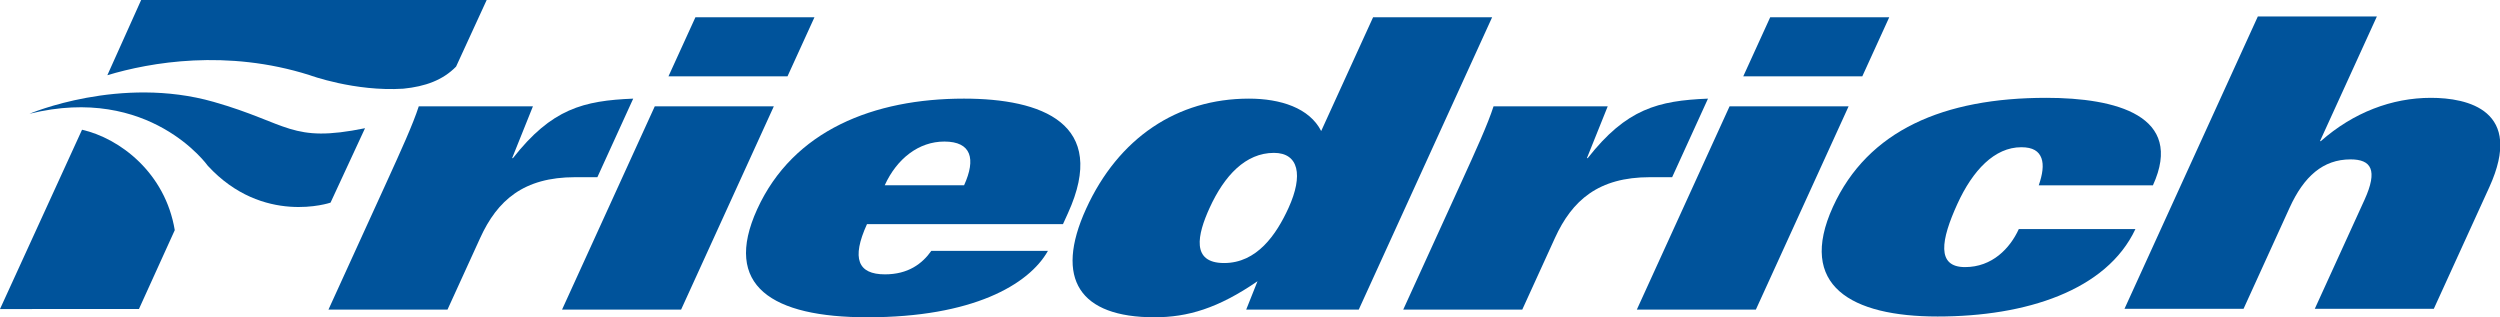
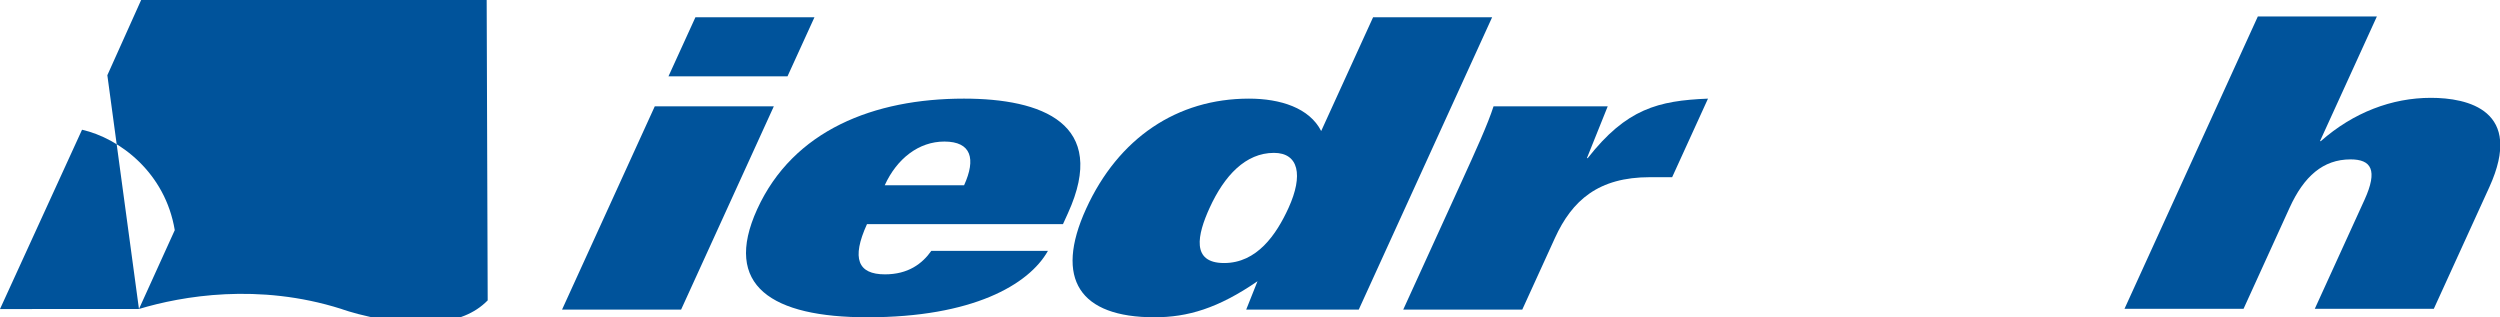
<svg xmlns="http://www.w3.org/2000/svg" xmlns:ns1="http://sodipodi.sourceforge.net/DTD/sodipodi-0.dtd" xmlns:ns2="http://www.inkscape.org/namespaces/inkscape" width="1000" height="126.913" viewBox="0 0 1000 126.913" version="1.1" id="svg22850" ns1:docname="A.svg" ns2:version="0.92.4 (5da689c313, 2019-01-14)">
  <defs id="defs22854">
    <clipPath clipPathUnits="userSpaceOnUse" id="clipPath23009">
      <path d="M 73.191,648 V 625.658 H 250.902 V 648" id="path23007" ns2:connector-curvature="0" />
    </clipPath>
  </defs>
  <ns1:namedview pagecolor="#ffffff" bordercolor="#666666" borderopacity="1" objecttolerance="10" gridtolerance="10" guidetolerance="10" ns2:pageopacity="0" ns2:pageshadow="2" ns2:window-width="1920" ns2:window-height="1017" id="namedview22852" showgrid="false" fit-margin-top="0" fit-margin-left="0" fit-margin-right="0" fit-margin-bottom="0" ns2:zoom="0.32739862" ns2:cx="1278.4832" ns2:cy="-459.17482" ns2:window-x="1912" ns2:window-y="-8" ns2:window-maximized="1" ns2:current-layer="svg22850" />
  <title id="title22817">Williams College</title>
-   <path d="M 55.584,123.595 69.904,92.063 C 66.115,69.142 47.978,55.355 32.816,51.89 L 0,123.618 Z M 42.939,30.088 c 17.257,-5.203 47.801,-10.509 80.873,-0.046 0,0 18.058,6.675 37.525,5.431 8.776,-0.88 15.775,-3.403 21.092,-8.828 L 194.671,0.004 56.459,0 42.939,30.09" style="fill:#00539b;fill-opacity:1;fill-rule:evenodd;stroke:none;stroke-width:5.681" id="path22987" ns2:connector-curvature="0" />
-   <path d="m 11.804,45.505 c 0,0 36.247,-15.445 73.682,-4.749 30.175,8.617 30.811,16.593 60.526,10.526 l -13.798,29.772 c 0,0 -26.999,9.242 -49.102,-14.752 0,0 -23.176,-32.68 -71.307,-20.796" style="fill:#00539b;fill-opacity:1;fill-rule:evenodd;stroke:none;stroke-width:5.681" id="path22989" ns2:connector-curvature="0" />
-   <path d="m 154.663,72.817 c 5.68,-12.469 10.566,-23.165 12.844,-30.288 h 45.666 l -8.322,20.728 h 0.324 c 15.496,-19.751 28.147,-22.995 48.114,-23.807 l -14.338,31.425 h -8.901 c -20.575,0 -31.101,9.231 -37.968,24.296 l -13.082,28.664 h -47.614 l 23.279,-51.017" style="fill:#00539b;fill-opacity:1;fill-rule:nonzero;stroke:none;stroke-width:5.681" id="path22991" ns2:connector-curvature="0" />
+   <path d="M 55.584,123.595 69.904,92.063 C 66.115,69.142 47.978,55.355 32.816,51.89 L 0,123.618 Z c 17.257,-5.203 47.801,-10.509 80.873,-0.046 0,0 18.058,6.675 37.525,5.431 8.776,-0.88 15.775,-3.403 21.092,-8.828 L 194.671,0.004 56.459,0 42.939,30.09" style="fill:#00539b;fill-opacity:1;fill-rule:evenodd;stroke:none;stroke-width:5.681" id="path22987" ns2:connector-curvature="0" />
  <path d="m 309.531,42.529 -37.088,81.305 h -47.62 l 37.088,-81.305 z m 16.258,-35.634 -10.793,23.648 h -47.614 l 10.793,-23.648 h 47.614" style="fill:#00539b;fill-opacity:1;fill-rule:nonzero;stroke:none;stroke-width:5.681" id="path22993" ns2:connector-curvature="0" />
  <path d="m 346.789,89.66 c -6.271,13.77 -3.641,20.081 7.203,20.081 9.231,0 14.877,-4.209 18.535,-9.39 h 46.643 c -7.663,13.599 -30.254,26.562 -72.199,26.562 -38.059,0 -58.123,-12.474 -44.086,-43.246 14.412,-31.584 46.739,-44.217 82.691,-44.217 31.089,0 58.009,9.884 41.598,45.836 l -1.988,4.374 z m 38.843,-15.548 c 4.8,-10.532 2.96,-17.49 -7.89,-17.49 -10.208,0 -18.979,6.8 -23.852,17.49 h 31.743" style="fill:#00539b;fill-opacity:1;fill-rule:nonzero;stroke:none;stroke-width:5.681" id="path22995" ns2:connector-curvature="0" />
  <path d="m 503.003,112.495 c -15.797,10.85 -27.948,14.417 -41.235,14.417 -29.8,0 -40.178,-15.229 -27.323,-43.41 12.934,-28.34 36.458,-44.052 65.121,-44.052 12.633,0 24.21,3.726 28.908,12.963 l 20.768,-45.518 h 47.614 l -53.351,116.939 h -45.024 z m -13.355,-7.282 c 13.116,0 20.882,-11.338 25.761,-22.035 5.982,-13.116 4.056,-22.029 -5.822,-22.029 -11.333,0 -19.848,9.072 -25.755,22.029 -4.88,10.696 -7.464,22.035 5.817,22.035" style="fill:#00539b;fill-opacity:1;fill-rule:nonzero;stroke:none;stroke-width:5.681" id="path22997" ns2:connector-curvature="0" />
  <path d="m 584.575,72.817 c 5.686,-12.469 10.566,-23.165 12.844,-30.288 h 45.671 l -8.328,20.728 h 0.324 c 15.496,-19.751 28.153,-22.995 48.114,-23.807 l -14.338,31.425 h -8.913 c -20.558,0 -31.089,9.231 -37.963,24.296 l -13.076,28.664 h -47.614 l 23.279,-51.017" style="fill:#00539b;fill-opacity:1;fill-rule:nonzero;stroke:none;stroke-width:5.681" id="path22999" ns2:connector-curvature="0" />
-   <path d="m 739.443,42.529 -37.094,81.305 h -47.614 l 37.094,-81.305 z m 16.258,-35.634 -10.787,23.648 h -47.614 l 10.787,-23.648 h 47.614" style="fill:#00539b;fill-opacity:1;fill-rule:nonzero;stroke:none;stroke-width:5.681" id="path23001" ns2:connector-curvature="0" />
  <g transform="matrix(5.681,0,0,-5.681,-415.762,3680.966)" id="g23003">
    <g id="g23005" clip-path="url(#clipPath23009)">
-       <path d="m 216.734,634.896 c 0.266,0.77 0.365,1.426 0.188,1.911 -0.179,0.485 -0.591,0.77 -1.417,0.77 -1.882,0 -3.422,-1.626 -4.502,-3.993 -1.157,-2.537 -1.487,-4.447 0.538,-4.447 1.909,0 3.164,1.311 3.789,2.68 h 8.211 c -1.016,-2.167 -2.946,-3.707 -5.397,-4.704 -2.45,-0.999 -5.425,-1.455 -8.533,-1.455 -6.072,0 -9.902,2.167 -7.366,7.727 2.459,5.388 7.805,7.67 15.018,7.67 4.903,0 9.749,-1.254 7.511,-6.159 h -8.04" style="fill:#00539b;fill-opacity:1;fill-rule:nonzero;stroke:none" id="path23011" ns2:connector-curvature="0" />
      <path d="m 232.16,646.786 h 8.382 l -4.007,-8.782 h 0.056 c 2.294,2.024 5.014,3.051 7.751,3.051 2.566,0 6.595,-0.856 4.111,-6.302 L 244.55,626.2 h -8.381 l 3.499,7.669 c 0.962,2.111 0.473,2.852 -0.981,2.852 -1.938,0 -3.284,-1.198 -4.286,-3.393 l -3.248,-7.128 h -8.383 l 9.39,20.586" style="fill:#00539b;fill-opacity:1;fill-rule:nonzero;stroke:none" id="path23013" ns2:connector-curvature="0" />
    </g>
  </g>
</svg>